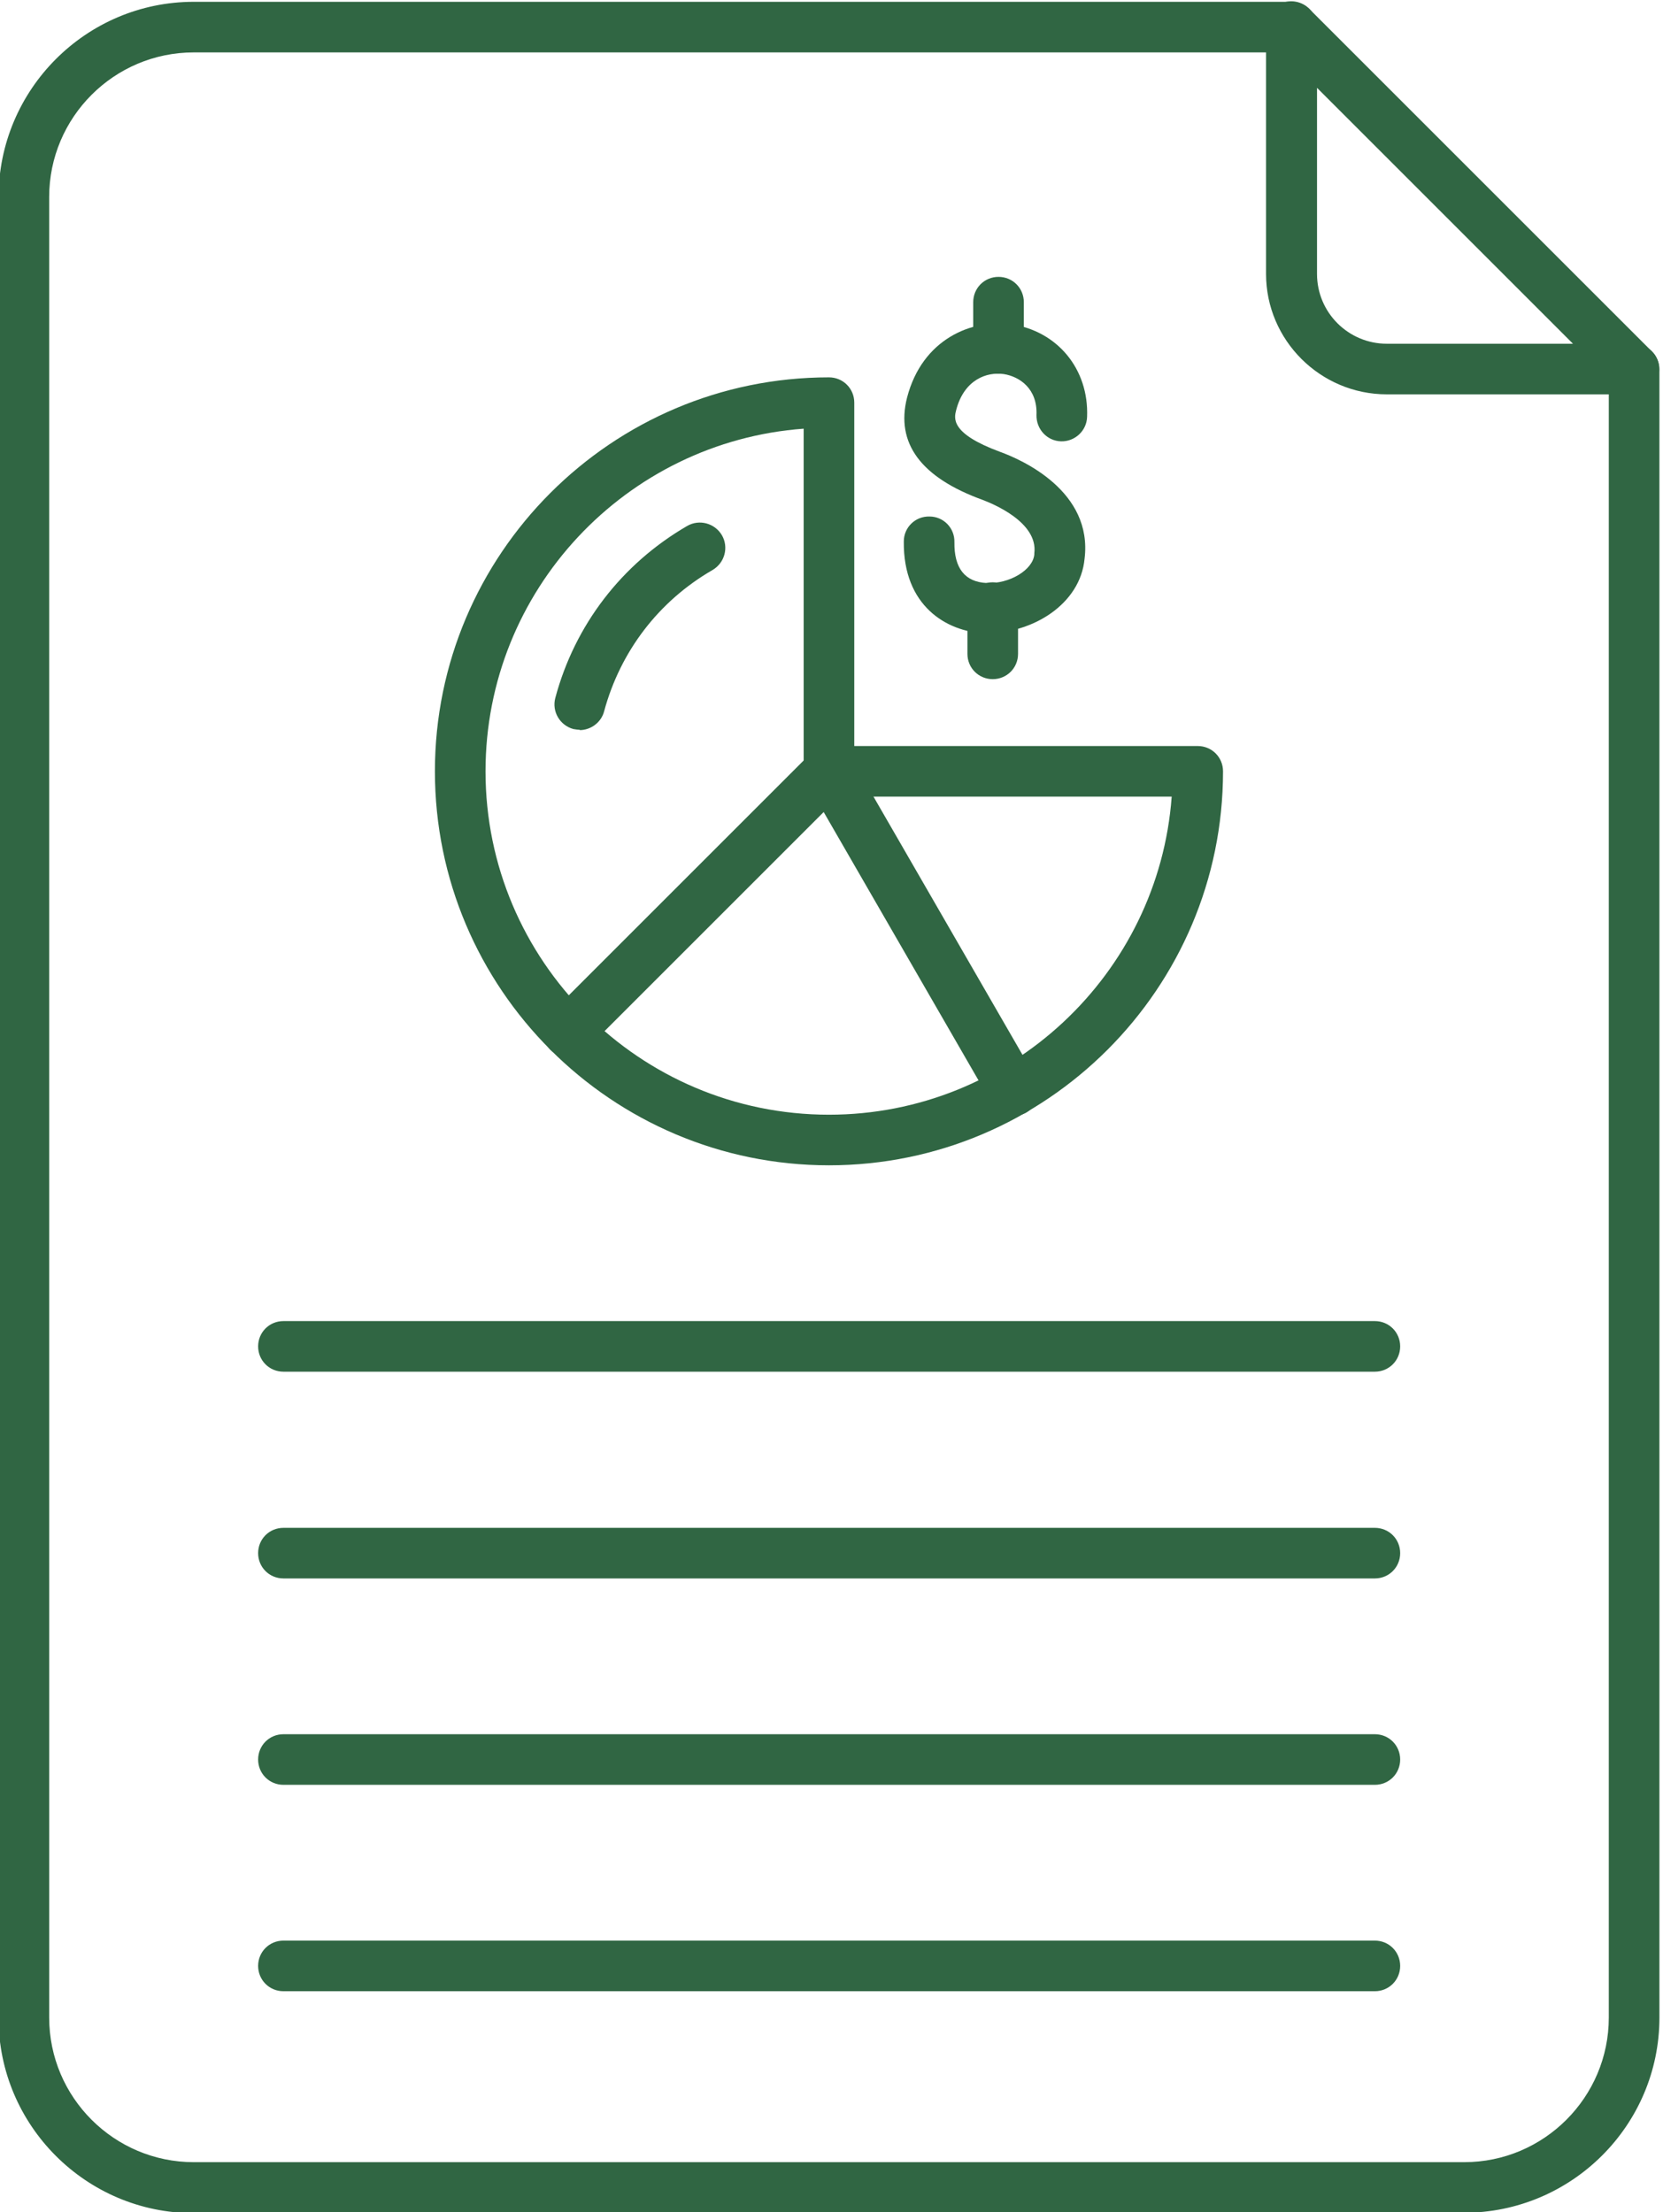
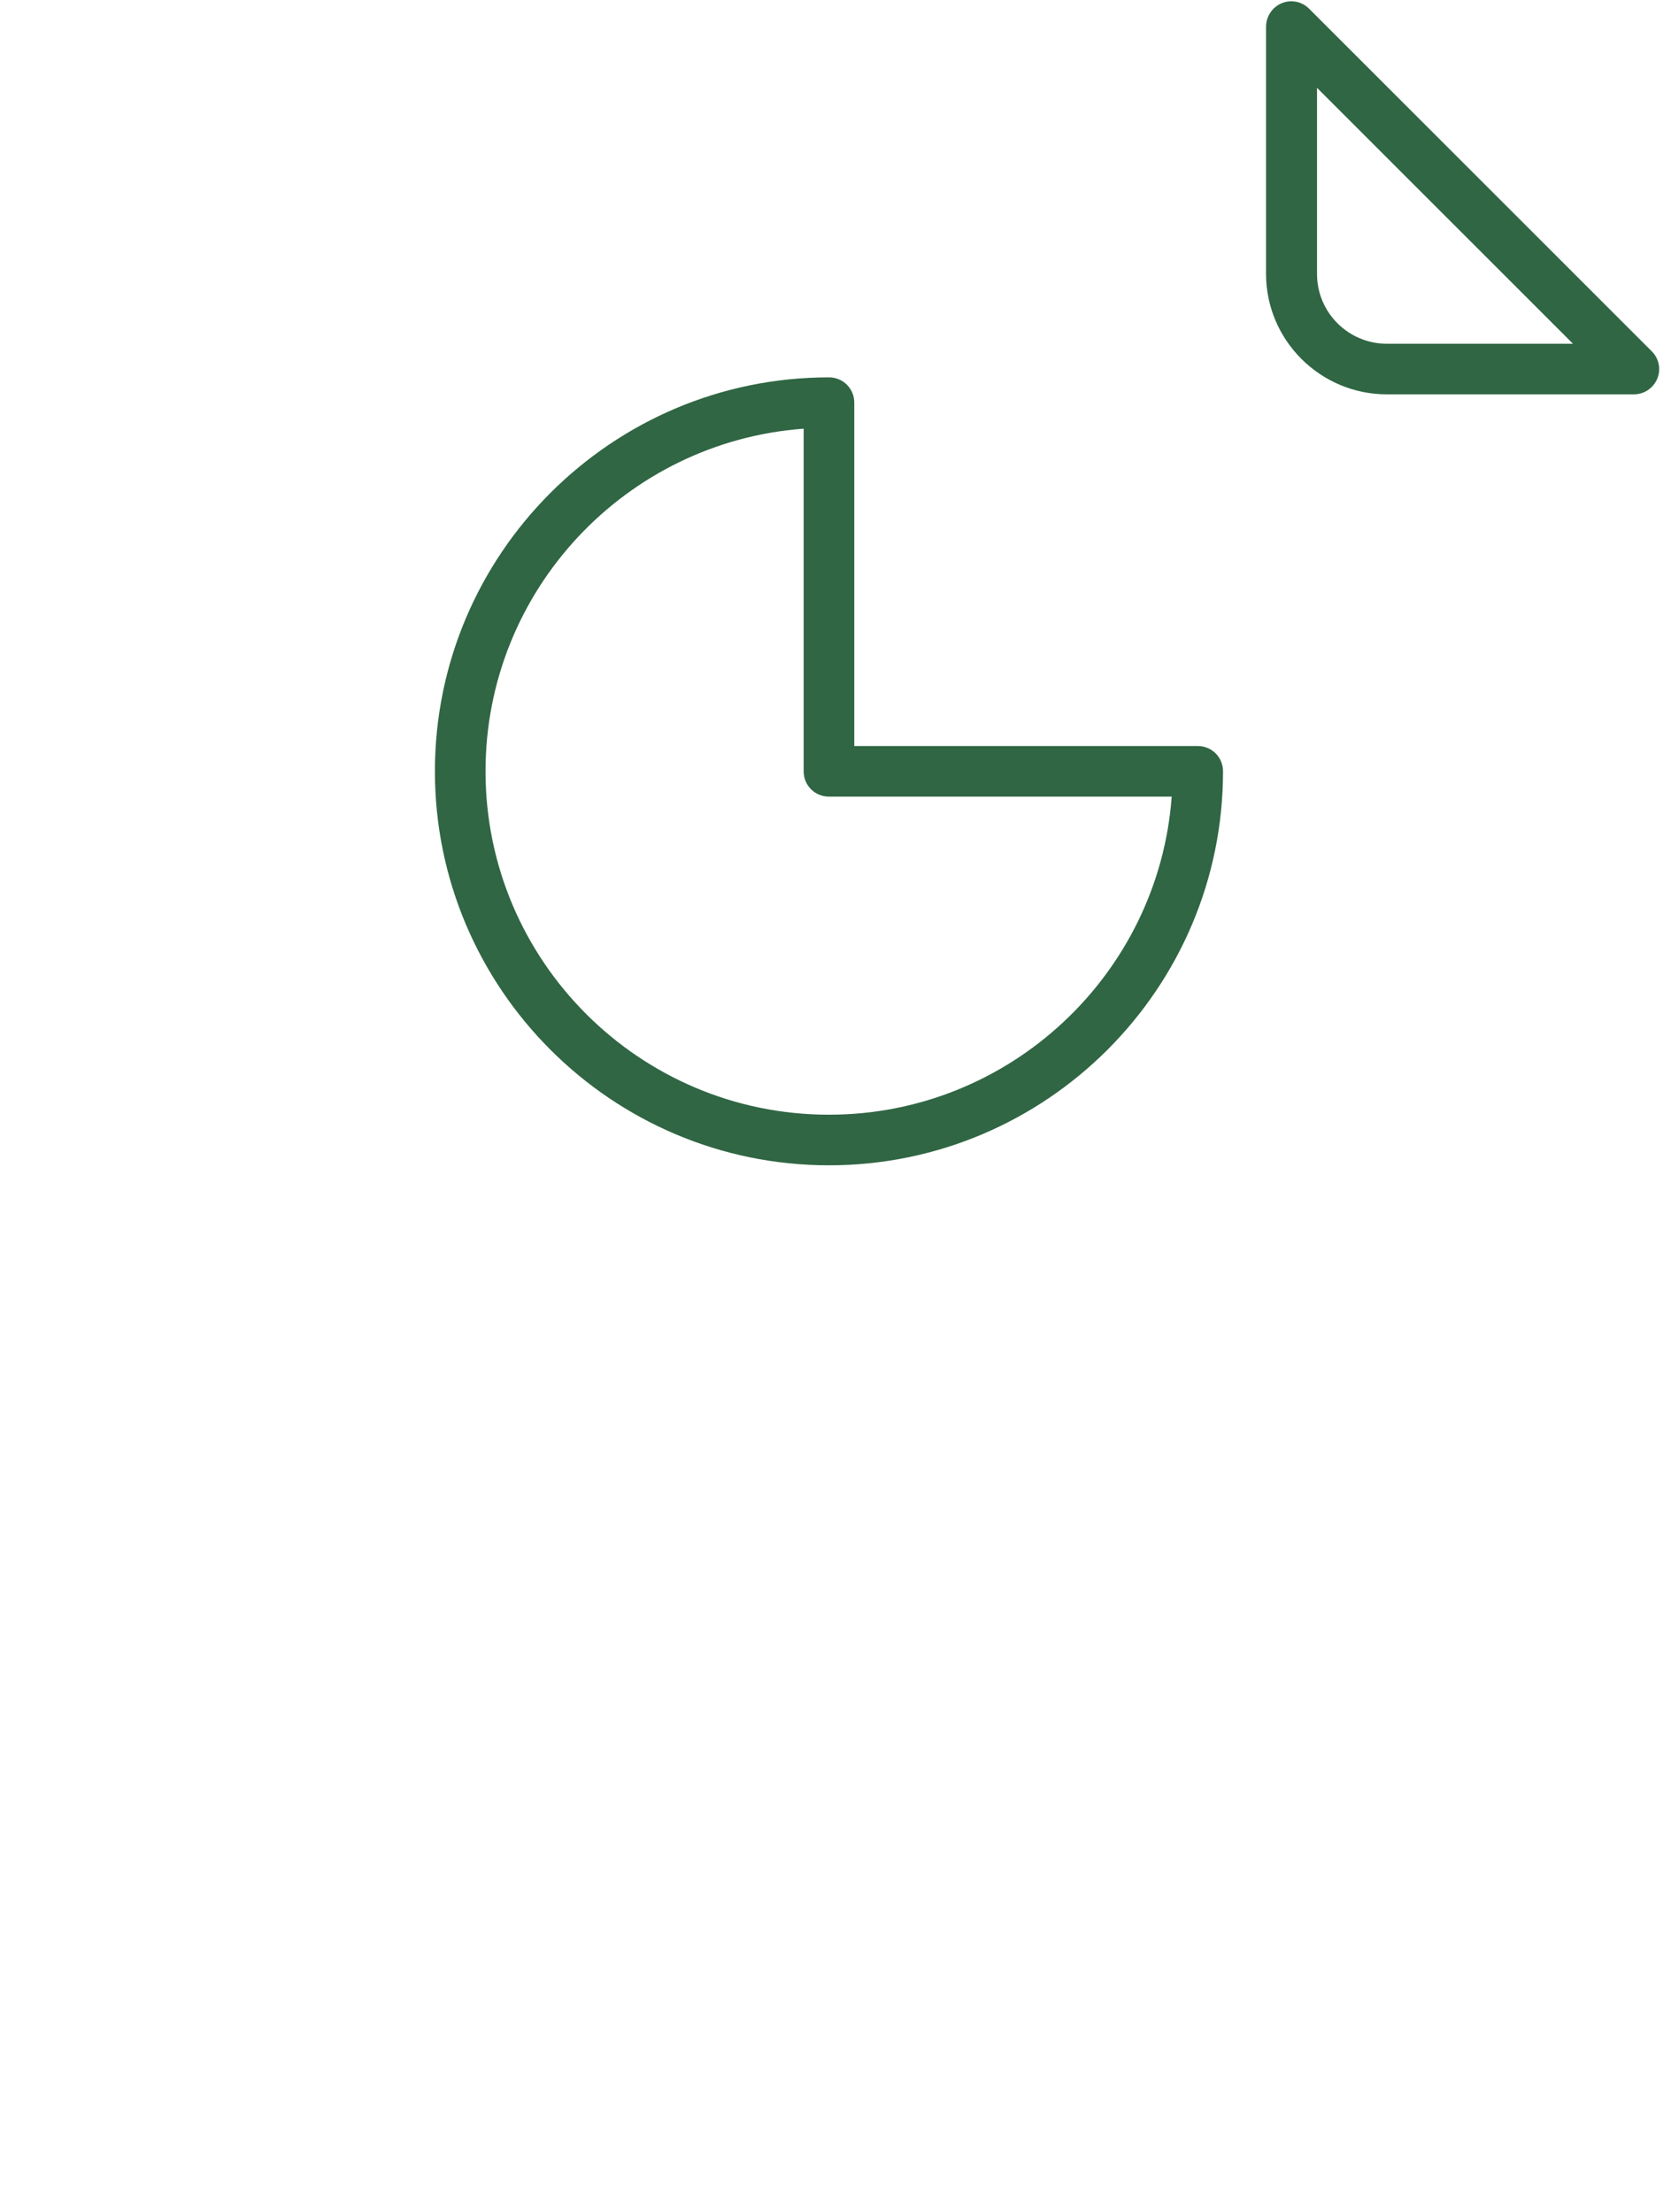
<svg xmlns="http://www.w3.org/2000/svg" fill-rule="evenodd" clip-rule="evenodd" image-rendering="optimizeQuality" shape-rendering="geometricPrecision" text-rendering="geometricPrecision" id="documents" viewBox="1.12 0.35 4.6 6.12">
-   <path d="M5.17 6.473l-3.514 0c-0.298,0 -0.54,-0.243 -0.54,-0.54l2.75591e-005 -5.037c0,-0.298 0.242,-0.541 0.54,-0.541l3.037 0c0.039,0 0.07,0.031 0.07,0.07 3.93701e-005,0.039 -0.031,0.07 -0.07,0.07l-3.037 0c-0.221,0 -0.4,0.18 -0.4,0.4l2.75591e-005 5.037c0,0.221 0.18,0.4 0.4,0.4l3.514 -7.87402e-006c0.221,0 0.4,-0.18 0.4,-0.4l2.75591e-005 -4.56c0,-0.039 0.031,-0.07 0.07,-0.07 0.039,-3.93701e-006 0.07,0.031 0.07,0.07l2.75591e-005 4.56c0,0.298 -0.243,0.54 -0.541,0.54z" fill="#306643" />
  <path d="M4.763.593l0 .515c0 .107.087.193.193.193l.515-0-.708-.708zm.877.848l-.684 0c-.184 0-.334-.15-.334-.333l0-.684c0-.028.017-.054.043-.065.026-.011.056-.005.076.015l.948.948c.02.02.026.05.015.076-.011.026-.036.043-.065.043zM3.343 1.536c-.491.036-.88.447-.88.948 0.0.524.426.95.95.95.5-0.0.912-.389.948-.88l-.948-0c-.039 0-.07-.031-.07-.07l0-.948zm.07 2.038c-.601 0-1.09-.489-1.09-1.09 0-.601.489-1.09 1.09-1.09.039 0 .07.031.07.07l0.0.95.95 0c.039 0 .07.031.07.07 0.0.601-.489 1.09-1.09 1.09z" fill="#306643" />
-   <path d="M2.692 3.275c-.018 0-.036-.007-.05-.021-.027-.027-.027-.072 0-.099l.721-.721c.027-.027.072-.027.099 0.0.027.027.027.072 0 .099l-.721.721c-.014.014-.032.021-.049.021zM3.882 1.384c-.039 0-.07-.031-.07-.07l0-.128c0-.039.031-.07.07-.07.039 0 .07.031.07.07l0 .128c0 .039-.031.07-.07.07l0-0zM3.866 2.229c-.039 0-.07-.031-.07-.07l0-.128c0-.039.031-.07.07-.07.039-0.0.07.031.07.07l0.0.128c0 .039-.031.07-.07.07z" fill="#306643" />
-   <path d="M3.856 2.102c-.004 0-.009-0-.014-0-.103-.005-.224-.075-.222-.254 0-.039.032-.07.071-.069.039 0.0.07.032.069.071-.001.072.029.11.089.113.063.003.128-.036.132-.079 0-.001 0-.002 0-.003.011-.087-.117-.138-.143-.148-.171-.062-.241-.157-.209-.283.042-.162.179-.218.288-.203.128.019.215.124.21.256-.001.039-.034.069-.072.068-.039-.001-.069-.034-.068-.073.003-.073-.047-.106-.09-.113-.047-.007-.11.015-.132.099-.006.023-.017.065.121.116.061.022.257.109.234.296-.012.126-.144.205-.265.205zM3.924 3.437c-.024 0-.048-.013-.061-.035l-.51-.884c-.019-.034-.008-.076.026-.096.034-.019.076-.008.096.026l.51.884c.019.034.008.076-.026.096-.011.006-.023.009-.035.009zM2.724 2.369c-.006 0-.012-.001-.018-.002-.037-.01-.06-.048-.05-.086.054-.202.184-.371.365-.476.033-.019.076-.008.096.026.019.033.008.076-.026.096-.149.086-.255.225-.3.391-.008.031-.037.052-.068.052zM4.923 4.145l-3.019 0c-.039 0-.07-.031-.07-.07 0-.039.031-.07.07-.07l3.019-0c.039 0 .07.031.07.07 0.0.039-.031.07-.07.07zM4.923 4.717l-3.019 0c-.039 0-.07-.031-.07-.07 0-.039.031-.07.07-.07l3.019-0c.039 0 .07.031.07.07 0.0.039-.031.07-.07.07zM4.923 5.288l-3.019 0c-.039 0-.07-.031-.07-.07 0-.039.031-.07.07-.07l3.019 0c.039 0 .07.031.07.07 0.0.039-.031.07-.07.07zM4.923 5.859l-3.019 0c-.039 0-.07-.031-.07-.07 0-.039.031-.07.07-.07l3.019 0c.039 0 .07.031.07.07 0.0.039-.031.07-.07.07z" fill="#306643" />
-   <rect width="6.827" height="6.827" fill="none" />
</svg>